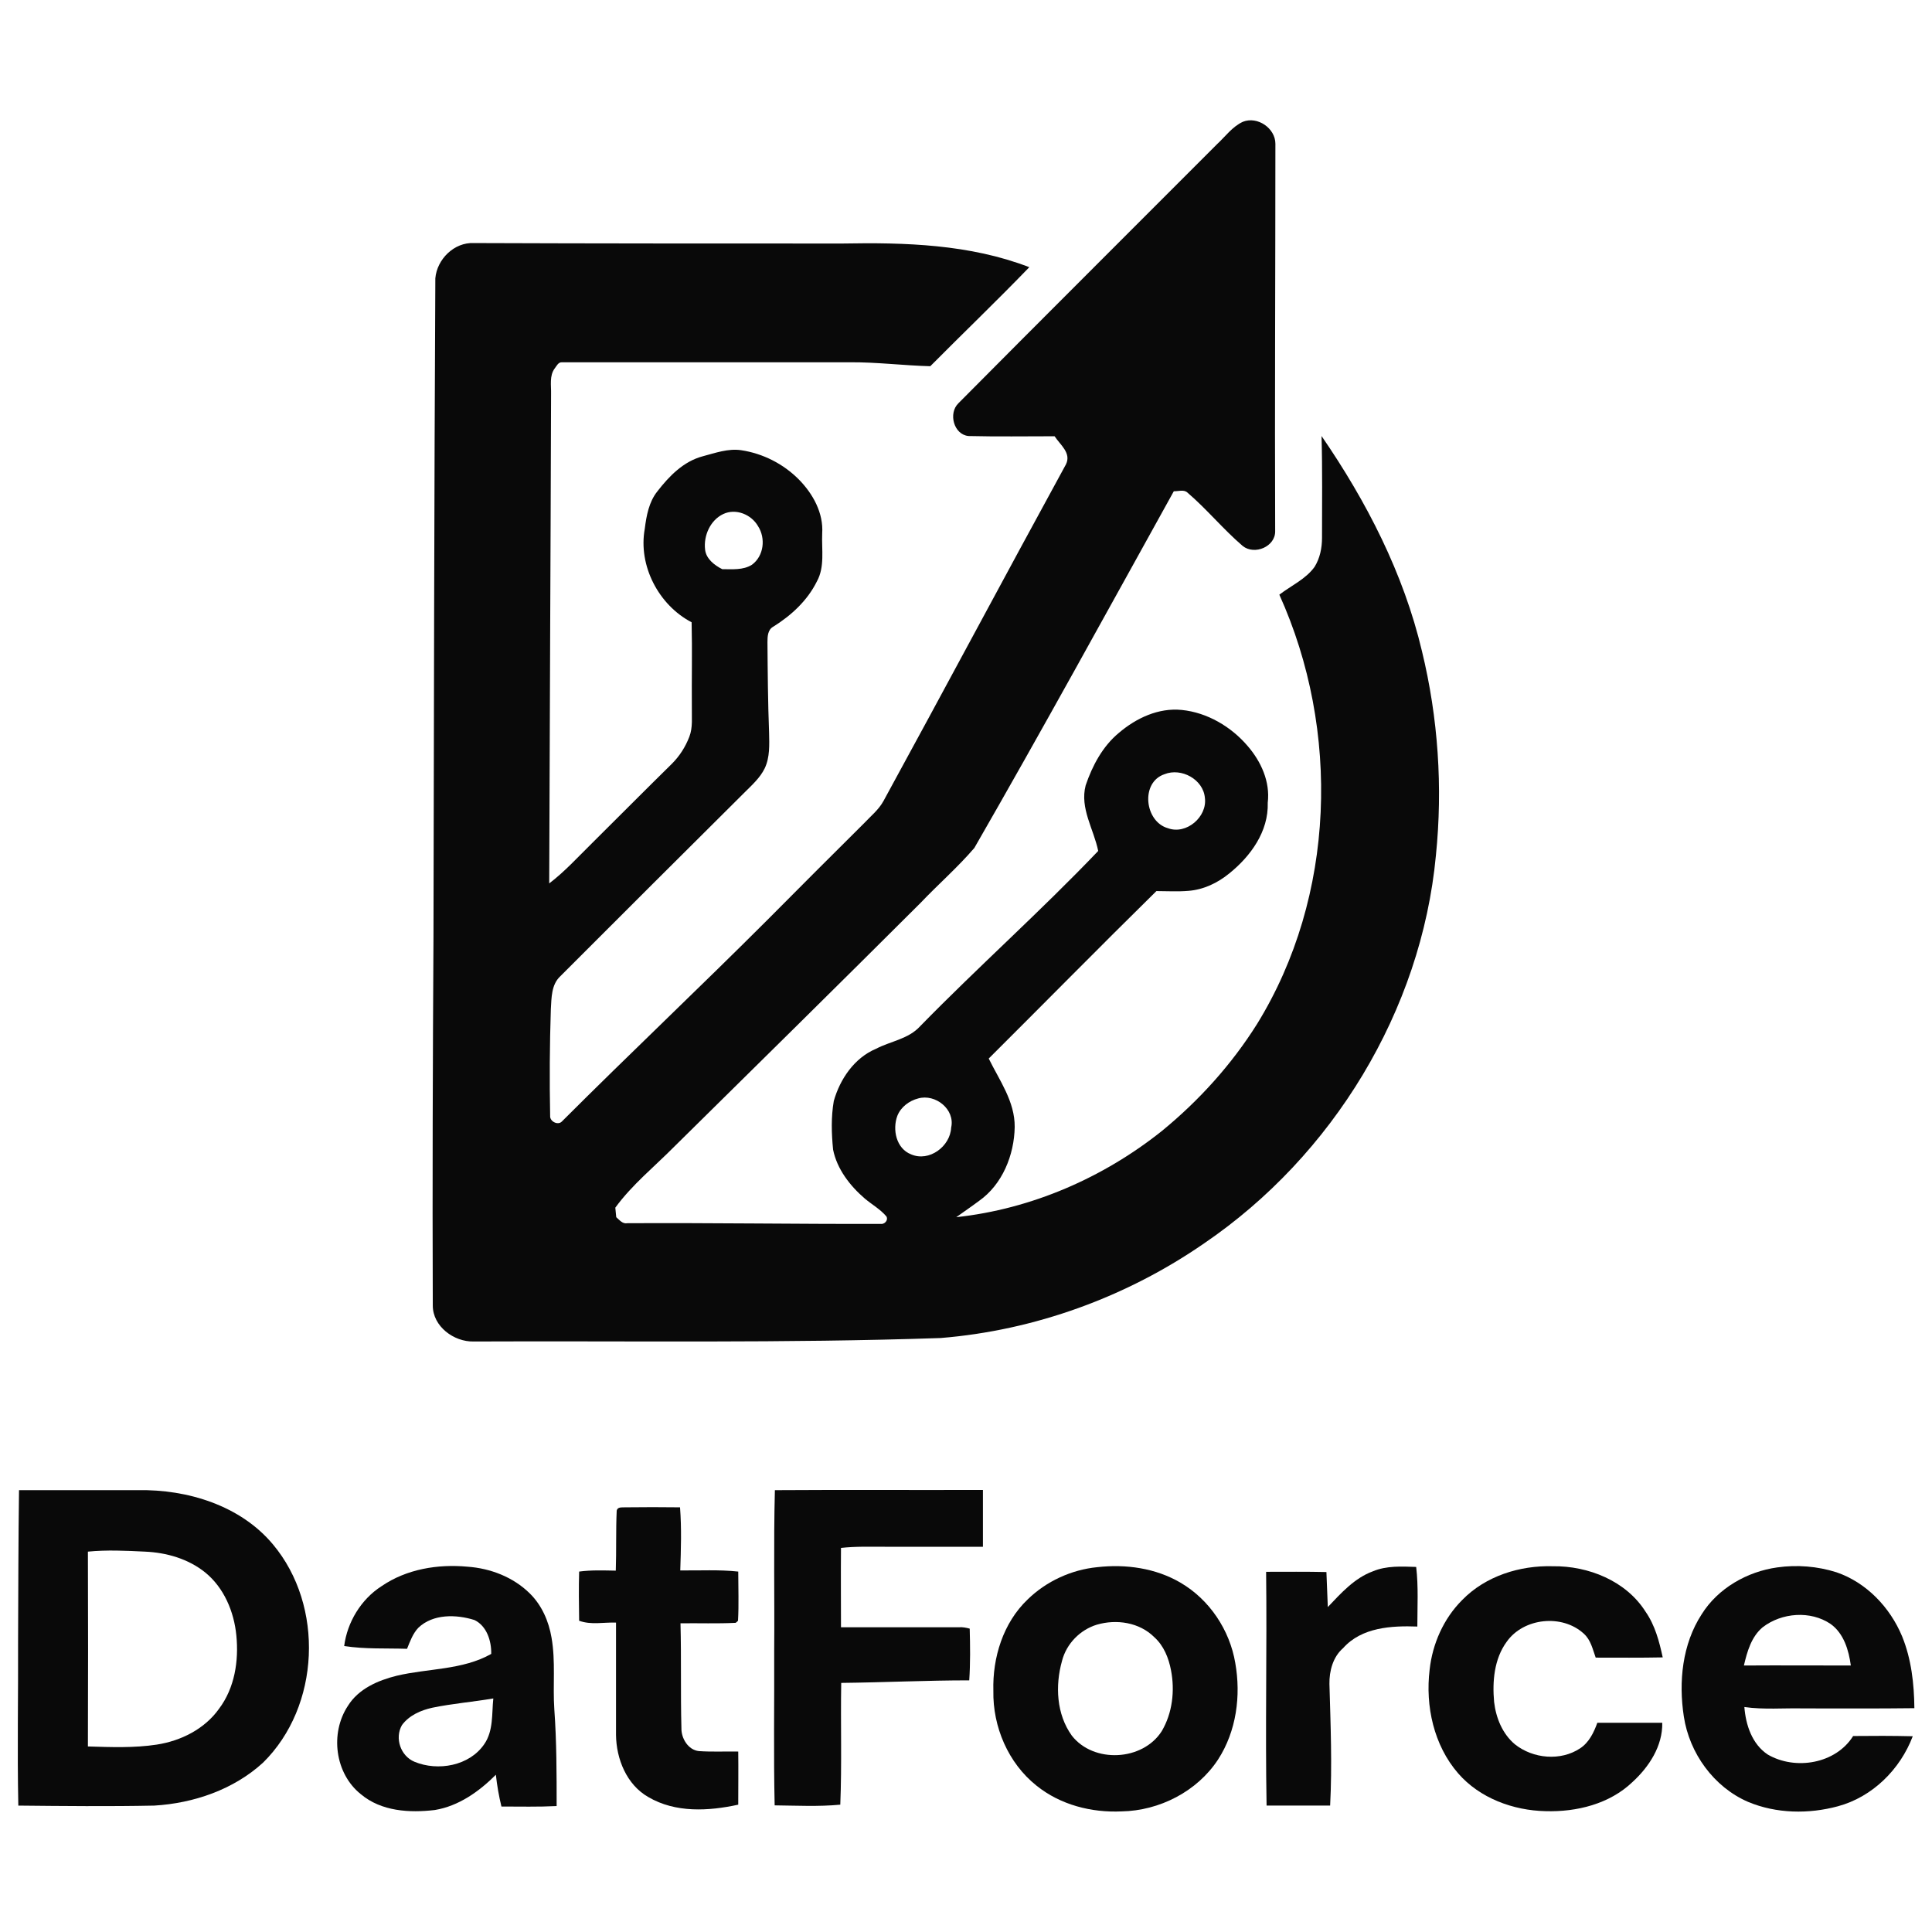
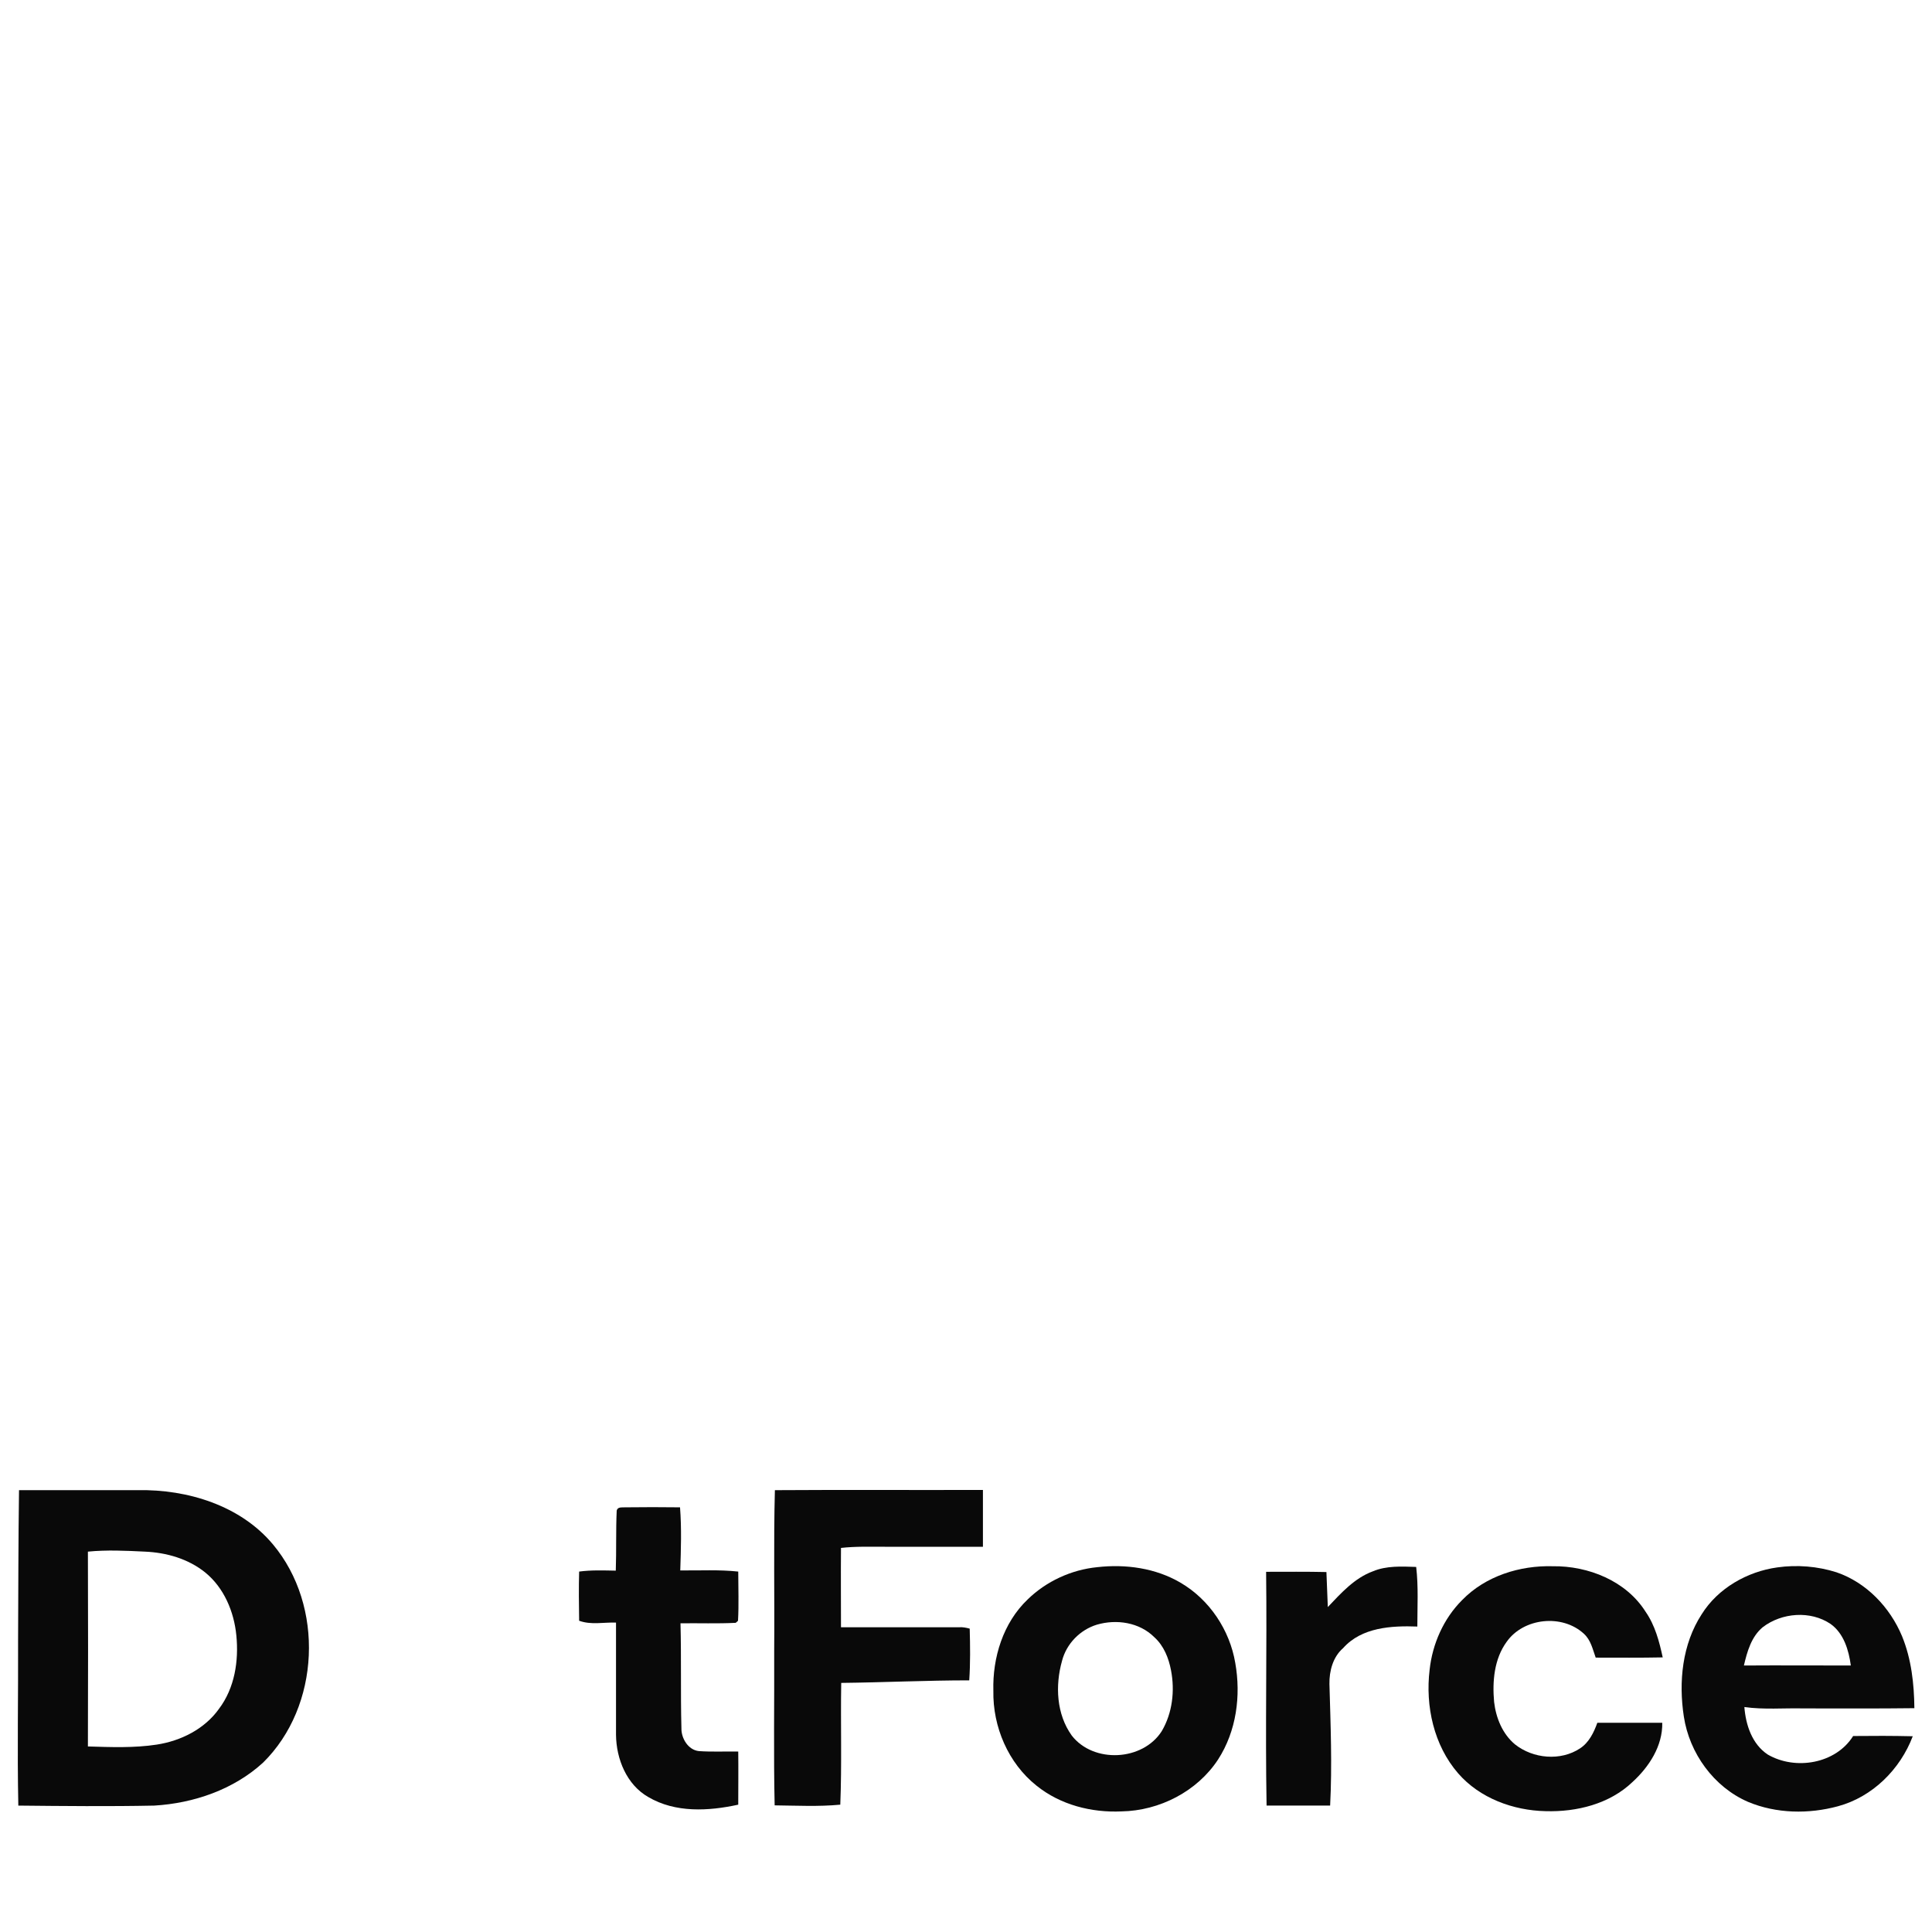
<svg xmlns="http://www.w3.org/2000/svg" version="1.1" id="Layer_1" x="0px" y="0px" viewBox="0 0 833 833" style="enable-background:new 0 0 833 833;" xml:space="preserve">
  <style type="text/css">
	.st0{fill:#090909;}
</style>
  <g id="_x23_090909ff">
-     <path class="st0" d="M535.9,52.5c6.3-2.5,14,2.8,14,9.5c0,55.6-0.3,111.3-0.1,166.9c0.2,6.8-8.9,10.6-14,6.5   c-8.4-7.2-15.4-15.8-23.8-23c-1.6-1.5-4-0.5-5.9-0.6c-28.5,51.4-56.7,102.9-86,153.8c-7.2,8.4-15.6,15.7-23.3,23.8   c-35.2,35.1-70.6,70-106,104.9c-8.6,8.7-18.3,16.5-25.5,26.4c0.1,1.4,0.3,2.7,0.4,4.1c1.4,1.2,2.7,3,4.8,2.6   c36.4-0.2,72.7,0.4,109.1,0.3c1.7,0.3,3.5-1.5,2.6-3.2c-2.6-3.1-6.2-5.1-9.3-7.7c-6.4-5.5-12-12.7-13.7-21.1   c-0.7-7-0.9-14.1,0.3-21c2.7-9.5,8.9-18.6,18.2-22.5c6.3-3.3,14-4.2,19-9.7c25.1-25.7,52-49.6,76.8-75.6c-1.9-9.4-8-18.4-5.4-28.3   c2.9-8.5,7.3-16.8,14.3-22.6c7.5-6.4,17.1-10.9,27.1-9.9c11,1.1,21.3,7.2,28.4,15.5c5.8,6.7,9.8,15.4,8.7,24.5   c0.4,12.4-7.4,23.1-16.6,30.5c-5,4.1-11.1,7-17.6,7.5c-4.6,0.4-9.2,0.1-13.8,0.1c-24.3,23.9-48.2,48.2-72.3,72.2   c4.6,9.4,11.3,18.5,11.2,29.5c-0.2,12.1-5.3,24.8-15.4,31.9c-3.2,2.4-6.6,4.7-9.8,7c32.4-3.5,63.4-17,88.7-37.2   c16-13.1,30-28.6,41-46.1c33.9-55,36-126.7,9.6-185.1c5.1-3.9,11.4-6.7,15.2-12c2.3-3.7,3.2-8.1,3.2-12.5c0-14.6,0.2-29.3-0.2-43.9   c19.4,28.2,35.4,59.3,43.3,92.8c7,28.8,9,58.7,6,88.1c-6.3,66.9-44.5,129.4-99.8,167.1c-33.5,23.2-73.1,37.6-113.7,40.9   c-67.1,2.3-134.2,1.2-201.4,1.5c-8.5,0.2-17.6-6.5-17.6-15.5c-0.2-53,0-106,0.3-159c0.2-94.6,0.3-189.3,0.8-283.9   c0.7-8.2,8.1-15.6,16.6-15.2c53,0.2,105.9,0.2,158.9,0.2c27.1-0.5,54.9,0.3,80.6,10.2c-14,14.5-28.5,28.4-42.7,42.7   c-11.6-0.3-23.2-1.8-34.8-1.7c-41.3,0-82.7,0-124,0c-1.6-0.1-2.3,1.6-3.1,2.6c-2.4,3.2-1.5,7.4-1.6,11.1   c-0.2,70.3-0.6,140.6-0.8,211c6.7-5.1,12.3-11.3,18.3-17.2c11.5-11.4,23-23,34.6-34.4c3.3-3.3,5.8-7.2,7.5-11.6   c1.6-4.1,1-8.5,1.1-12.8c-0.1-12.2,0.2-24.4-0.1-36.6c-14.2-7.4-23.1-24.4-20.2-40.3c0.7-5.6,1.8-11.6,5.4-16.1   c5.1-6.6,11.3-13,19.7-15.2c5.3-1.4,10.8-3.4,16.4-2.6c9.4,1.4,18.3,5.9,25,12.7c6,6.1,10.6,14.4,10,23.2   c-0.3,6.9,1.2,14.4-2.3,20.7c-4.1,8.3-11.1,14.7-18.8,19.5c-2.4,1.3-2.5,4.3-2.5,6.7c0.1,13,0.2,26,0.7,39   c0.1,5.1,0.4,10.6-1.9,15.4c-2,4.1-5.5,7.2-8.7,10.4C294.5,368,268,394.5,241.5,421c-3.8,3.6-3.7,9.2-4,14.1   c-0.5,15.3-0.6,30.7-0.3,46c-0.2,2.4,3.3,4.2,5,2.5c29.3-29.3,59.5-57.8,88.8-87.1c13.8-13.9,27.6-27.7,41.5-41.5   c2.9-3.1,6.3-5.8,8.4-9.6c26.4-48.3,52.3-96.9,78.7-145.2c2.4-4.9-2.5-8.4-4.9-12.1c-12.4,0-24.7,0.2-37.1-0.1   c-6.4-0.6-8.8-9.8-4.4-14.1c37-37.3,74.3-74.4,111.4-111.6C528.3,58.9,531.3,54.6,535.9,52.5 M311.9,221.6   c-5.6,2.6-8.6,9.3-7.9,15.3c0.4,4,4,6.8,7.4,8.5c4.2,0,9,0.5,12.8-1.9c5.2-3.8,6-11.5,2.6-16.7   C323.9,221.8,317.3,219.1,311.9,221.6 M502.1,333.8c-10.5,3.5-8.6,20.5,1.5,23.3c7.9,2.9,17-4.9,15.9-13.1   C518.8,336,509.3,330.9,502.1,333.8 M395.9,473.6c-3.9,1-7.5,3.7-9,7.5c-2.2,5.9-0.5,14.1,5.9,16.6c7.8,3.4,16.9-3.4,17.3-11.5   C411.9,478.3,403.3,471.5,395.9,473.6z" />
    <path class="st0" d="M8.2,642.5c17.1,0,34.2,0,51.3,0c21.3-0.4,44.2,6.6,58.2,23.4c22.2,26.5,20.4,69.8-4.3,94.1   c-12.7,11.6-29.9,17.5-46.9,18.5c-19.5,0.4-39.1,0.2-58.6,0c-0.5-23.8,0-47.6-0.1-71.4C7.9,685.5,7.9,664,8.2,642.5 M37.9,669   c0.1,28,0.1,56,0,84c9.9,0.3,19.9,0.7,29.7-0.8c10.4-1.6,20.6-6.7,26.8-15.4c6.8-9,8.6-20.7,7.5-31.7c-1-10.2-5.3-20.5-13.4-27.1   c-7.3-5.9-16.7-8.6-26-9C54.3,668.6,46.1,668.2,37.9,669z" />
    <path class="st0" d="M334.1,642.5c29.9-0.2,59.8,0,89.7-0.1c0,8.2,0,16.4,0,24.5c-14.1,0-28.2,0-42.3,0c-6.3,0-12.6-0.2-18.9,0.5   c-0.1,11.4,0,22.8,0,34.2c17,0,34,0,51,0c1.5-0.1,3,0.2,4.5,0.6c0.2,7.4,0.3,14.9-0.2,22.3c-18.4,0-36.8,0.9-55.2,1.1   c-0.3,17.5,0.3,35-0.4,52.5c-9.4,0.9-18.9,0.4-28.3,0.3c-0.5-22.1-0.1-44.3-0.2-66.5C334,688.9,333.5,665.7,334.1,642.5z" />
    <path class="st0" d="M265.9,651.3c0.4-1.7,2.3-1.3,3.6-1.4c7.9-0.1,15.8-0.1,23.7,0c0.7,9.1,0.4,18.1,0.1,27.2   c8.4,0.1,16.7-0.4,25,0.5c0,7.1,0.3,14.2-0.1,21.2c-0.2,0.2-0.7,0.7-1,0.9c-7.9,0.4-15.9,0.1-23.8,0.2c0.4,15.1,0,30.1,0.4,45.2   c-0.1,4.4,2.9,9.4,7.5,9.9c5.6,0.4,11.3,0.1,17,0.2c0.1,7.6,0,15.3,0,22.9c-12.8,2.8-27.1,3.6-38.8-3.3   c-9.3-5.3-13.8-16.4-13.9-26.8c0-16.1,0-32.2,0-48.4c-5.3-0.2-10.7,1.1-15.9-0.8c-0.1-7.1-0.2-14.2,0-21.2   c5.2-0.7,10.5-0.5,15.8-0.4C265.8,668.6,265.5,659.9,265.9,651.3z" />
-     <path class="st0" d="M164.5,683.9c10.8-7.4,24.3-9.6,37.1-8.4c9.9,0.7,19.7,4.5,26.8,11.5c5.2,5.1,8.2,12,9.4,19.1   c1.8,10.2,0.5,20.6,1.2,30.9c1,13.9,1,27.8,1,41.7c-7.9,0.4-15.8,0.2-23.8,0.2c-1.1-4.5-1.9-9.1-2.4-13.7   c-7.2,7.2-16,13.5-26.3,15.2c-10.9,1.3-23.1,0.6-31.9-6.8c-11.2-8.9-13.4-26.3-5.6-38.1c4.6-7.4,13-11,21.1-13   c13.5-3.2,28.3-2.4,40.7-9.4c0.1-5.6-1.9-12-7.2-14.6c-7.9-2.5-17.9-2.7-24.2,3.3c-2.4,2.5-3.6,5.9-4.9,9.1   c-9-0.3-18.1,0.2-27.1-1.2C149.7,699.5,155.6,689.6,164.5,683.9 M186.4,736.3c-5,1.1-10,3.3-13.1,7.5c-3.2,5.6-0.6,13.3,5.4,15.8   c10.1,4.2,23.7,1.8,30.1-7.6c4-5.8,3.2-13.1,3.9-19.7C203.9,733.8,195.1,734.5,186.4,736.3z" />
    <path class="st0" d="M473.1,675.7c12.3-1.4,25.2,0.4,35.9,6.7c12.5,7.3,21.2,20.4,23.6,34.6c2.5,14.1,0.5,29.4-7.4,41.6   c-9,13.8-25.3,22.1-41.6,22.4c-13,0.6-26.4-2.8-36.7-11.1c-12.2-9.7-18.9-25.4-18.6-40.9c-0.4-14.3,4.2-29.3,14.8-39.4   C451.1,681.8,461.9,676.8,473.1,675.7 M472.9,700.5c-7.2,2.2-13.1,8.2-15,15.6c-3,10.7-2.4,23,4.2,32.2c9.4,12.1,30.6,11,38.8-1.9   c4.6-7.8,5.7-17.4,4-26.2c-1-5.3-3.1-10.6-7.2-14.3C491.3,699.5,481.4,698,472.9,700.5z" />
    <path class="st0" d="M630.4,689.9c10.1-10.4,24.9-15,39.1-14.6c15.3-0.2,31.6,6.3,40,19.6c4.1,5.9,5.9,12.8,7.4,19.7   c-9.6,0.2-19.3,0.1-28.9,0.1c-1.3-3.6-2.1-7.6-5.1-10.3c-9.3-8.6-26-6.9-33.3,3.5c-5.4,7.4-6.2,17.1-5.4,25.9   c0.8,6.9,3.6,13.8,9,18.3c7.8,6.2,19.7,7.3,28.1,1.7c3.8-2.5,5.9-6.8,7.4-11c9.3,0,18.7,0,28,0c0.2,10-5.7,19-12.8,25.5   c-9.9,9.5-24.1,13-37.5,12.6c-14-0.3-28.4-5.6-37.7-16.3c-10.5-12.1-14.2-29-12.3-44.7C617.6,708.8,622.4,697.9,630.4,689.9z" />
    <path class="st0" d="M766.3,675.8c8.5-1.2,17.3-0.5,25.5,2.1c12.9,4.4,23.1,15.1,28.3,27.6c4,9.8,5.2,20.5,5.3,31   c-16,0.2-31.9,0.1-47.8,0.1c-8.5-0.2-17.1,0.6-25.5-0.6c0.6,7.7,3.3,16,10.1,20.5c11.9,6.9,29.3,4,36.8-8   c8.6-0.1,17.1-0.1,25.7,0.1c-5.4,14.3-17.4,26.2-32.3,30.2c-12.6,3.4-26.5,3.2-38.7-1.9c-14.8-6.4-25.3-21-27.7-36.8   c-2.3-14.9-0.7-31.2,7.7-44.1C740.7,684.8,753.3,677.6,766.3,675.8 M760,701.6c-4.9,4.1-6.7,10.5-8.1,16.5c15.4-0.1,30.8,0,46.1,0   c-0.9-6.6-3-13.8-8.7-17.9C780.6,694.3,768.2,695.3,760,701.6z" />
    <path class="st0" d="M591.9,677.5c5.9-2.5,12.5-2.1,18.7-1.9c1,8.5,0.5,17.1,0.5,25.7c-11.1-0.4-24,0.3-32,9.3   c-4.4,3.8-6,9.9-5.9,15.5c0.5,17.5,1.2,35,0.3,52.4c-9.1,0-18.3,0-27.4,0c-0.6-33.6,0.2-67.2-0.2-100.8c8.7,0,17.3-0.1,26,0.1   c0.2,5,0.4,10.1,0.6,15.1C578.2,686.9,584,680.4,591.9,677.5z" />
  </g>
</svg>